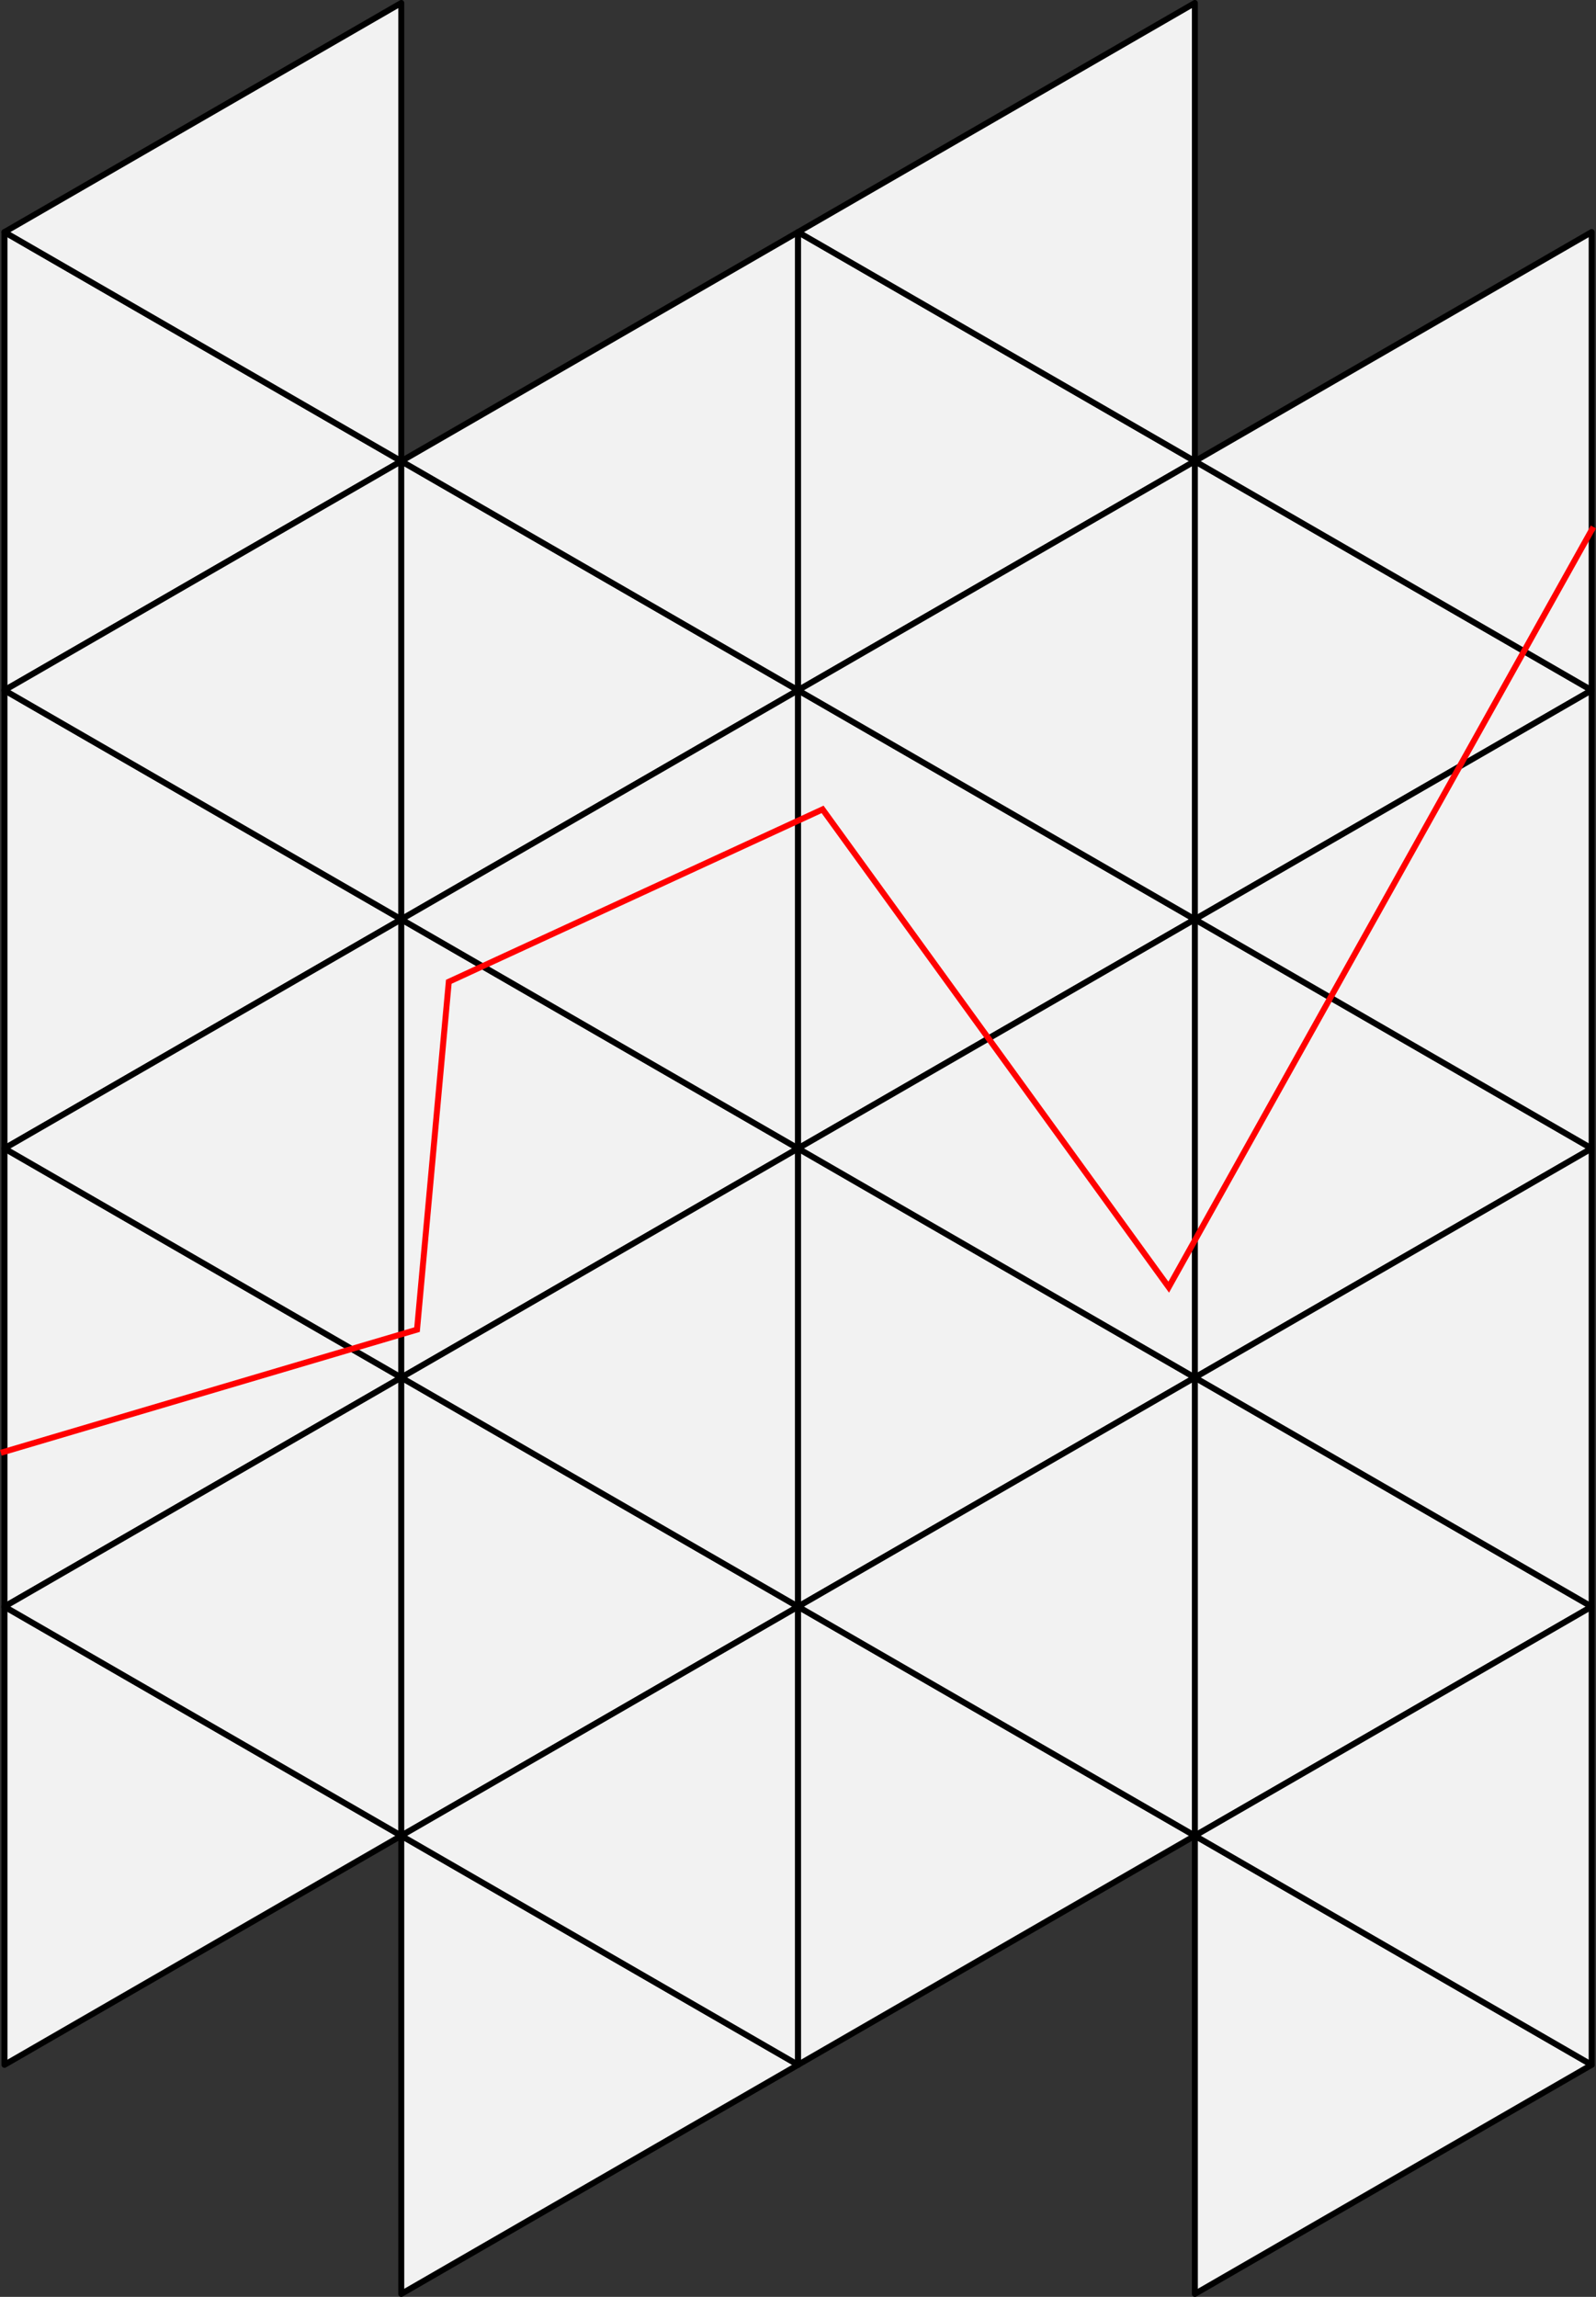
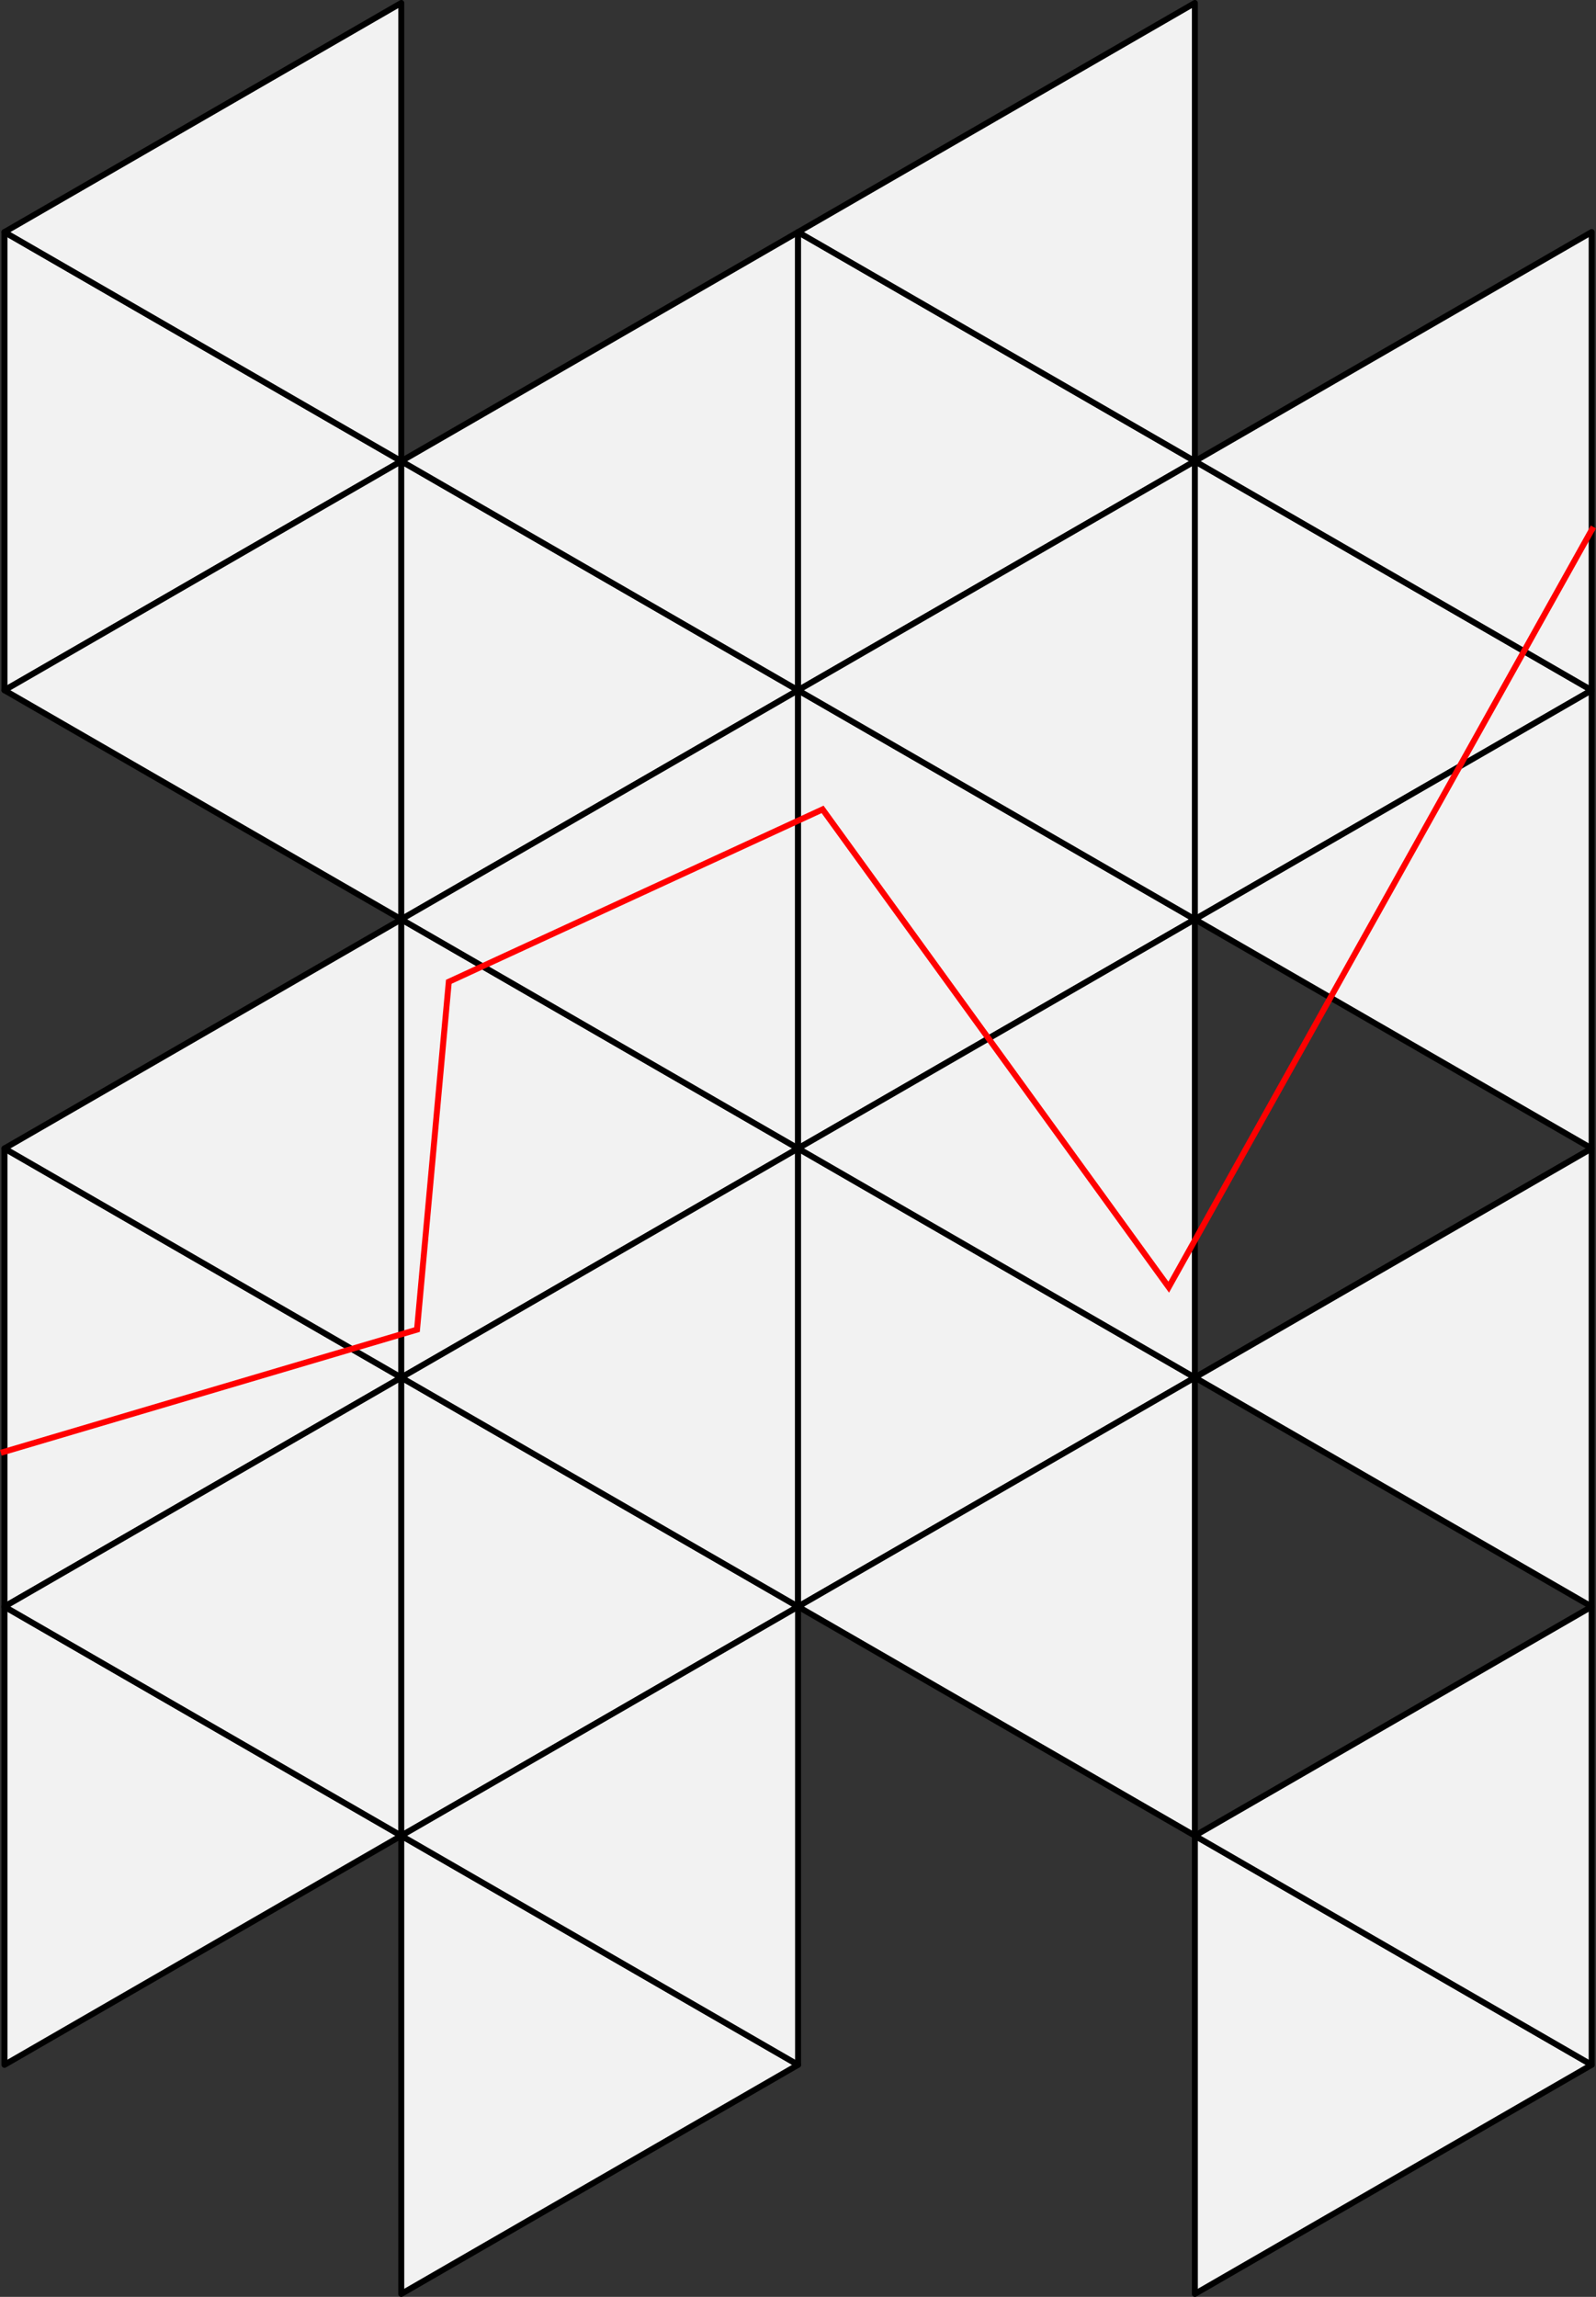
<svg xmlns="http://www.w3.org/2000/svg" xmlns:ns1="http://www.inkscape.org/namespaces/inkscape" xmlns:ns2="http://sodipodi.sourceforge.net/DTD/sodipodi-0.dtd" width="71.024mm" height="102.213mm" viewBox="0 0 71.024 102.213" version="1.1" id="svg1718" ns1:version="0.92.4 (5da689c313, 2019-01-14)" ns2:docname="mesh-cutting-working-01.svg">
  <rect x="0" y="0" width="71.024" height="102.213" fill="#333333" stroke="none" />
  <defs id="defs1712" />
  <ns2:namedview id="base" pagecolor="#ffffff" bordercolor="#666666" borderopacity="1.0" ns1:pageopacity="0.0" ns1:pageshadow="2" ns1:zoom="0.98994949" ns1:cx="340.26393" ns1:cy="82.359236" ns1:document-units="mm" ns1:current-layer="layer1" showgrid="false" fit-margin-top="0" fit-margin-left="0" fit-margin-right="0" fit-margin-bottom="0" ns1:window-width="1920" ns1:window-height="1137" ns1:window-x="-8" ns1:window-y="-8" ns1:window-maximized="1" />
  <g ns1:label="Layer 1" ns1:groupmode="layer" id="layer1" transform="translate(-53.691,-34.983)">
    <path ns1:transform-center-x="-2.9430001" d="m 71.548,55.505 -17.658,10.195 0,-20.39 z" ns1:randomized="0" ns1:rounded="0" ns1:flatsided="true" ns2:arg2="1.0471976" ns2:arg1="0" ns2:r2="5.8860006" ns2:r1="11.772001" ns2:cy="55.504726" ns2:cx="59.775757" ns2:sides="3" id="path4582" style="fill:#f2f2f2;stroke:#000000;stroke-width:0.265;stroke-linecap:round;stroke-linejoin:round" ns2:type="star" />
-     <path ns2:type="star" style="fill:#f2f2f2;stroke:#000000;stroke-width:0.265;stroke-linecap:round;stroke-linejoin:round" id="path4584" ns2:sides="3" ns2:cx="59.775757" ns2:cy="75.894424" ns2:r1="11.772001" ns2:r2="5.8860006" ns2:arg1="0" ns2:arg2="1.0471976" ns1:flatsided="true" ns1:rounded="0" ns1:randomized="0" d="m 71.548,75.894 -17.658,10.195 0,-20.39 z" ns1:transform-center-x="-2.9430001" />
    <path ns1:transform-center-x="-2.9430001" d="m 71.548,96.284 -17.658,10.195 0,-20.39 z" ns1:randomized="0" ns1:rounded="0" ns1:flatsided="true" ns2:arg2="1.0471976" ns2:arg1="0" ns2:r2="5.8860006" ns2:r1="11.772001" ns2:cy="96.284134" ns2:cx="59.775757" ns2:sides="3" id="path4586" style="fill:#f2f2f2;stroke:#000000;stroke-width:0.265;stroke-linecap:round;stroke-linejoin:round" ns2:type="star" />
    <path ns2:type="star" style="fill:#f2f2f2;stroke:#000000;stroke-width:0.265;stroke-linecap:round;stroke-linejoin:round" id="path4588" ns2:sides="3" ns2:cx="59.775757" ns2:cy="116.67385" ns2:r1="11.772001" ns2:r2="5.8860006" ns2:arg1="0" ns2:arg2="1.0471976" ns1:flatsided="true" ns1:rounded="0" ns1:randomized="0" d="m 71.548,116.674 -17.658,10.195 0,-20.39 z" ns1:transform-center-x="-2.9430001" />
    <path transform="scale(-1,1)" ns2:type="star" style="fill:#f2f2f2;stroke:#000000;stroke-width:0.265;stroke-linecap:round;stroke-linejoin:round" id="path4590" ns2:sides="3" ns2:cx="-65.661758" ns2:cy="45.309872" ns2:r1="11.772001" ns2:r2="5.8860006" ns2:arg1="0" ns2:arg2="1.0471976" ns1:flatsided="true" ns1:rounded="0" ns1:randomized="0" d="M -53.89,45.31 -71.548,55.505 V 35.115 Z" ns1:transform-center-x="2.9430012" />
    <path transform="scale(-1,1)" ns1:transform-center-x="2.9430012" d="M -53.89,65.7 -71.548,75.894 V 55.505 Z" ns1:randomized="0" ns1:rounded="0" ns1:flatsided="true" ns2:arg2="1.0471976" ns2:arg1="0" ns2:r2="5.8860006" ns2:r1="11.772001" ns2:cy="65.699577" ns2:cx="-65.661758" ns2:sides="3" id="path4592" style="fill:#f2f2f2;stroke:#000000;stroke-width:0.265;stroke-linecap:round;stroke-linejoin:round" ns2:type="star" />
    <path transform="scale(-1,1)" ns2:type="star" style="fill:#f2f2f2;stroke:#000000;stroke-width:0.265;stroke-linecap:round;stroke-linejoin:round" id="path4594" ns2:sides="3" ns2:cx="-65.661758" ns2:cy="86.089287" ns2:r1="11.772001" ns2:r2="5.8860006" ns2:arg1="0" ns2:arg2="1.0471976" ns1:flatsided="true" ns1:rounded="0" ns1:randomized="0" d="M -53.89,86.089 -71.548,96.284 V 75.894 Z" ns1:transform-center-x="2.9430012" />
    <path transform="scale(-1,1)" ns1:transform-center-x="2.9430012" d="m -53.89,106.479 -17.658,10.195 V 96.284 Z" ns1:randomized="0" ns1:rounded="0" ns1:flatsided="true" ns2:arg2="1.0471976" ns2:arg1="0" ns2:r2="5.8860006" ns2:r1="11.772001" ns2:cy="106.47898" ns2:cx="-65.661758" ns2:sides="3" id="path4596" style="fill:#f2f2f2;stroke:#000000;stroke-width:0.265;stroke-linecap:round;stroke-linejoin:round" ns2:type="star" />
    <path ns2:type="star" style="fill:#f2f2f2;stroke:#000000;stroke-width:0.265;stroke-linecap:round;stroke-linejoin:round" id="path4598" ns2:sides="3" ns2:cx="77.433754" ns2:cy="65.699577" ns2:r1="11.772001" ns2:r2="5.8860006" ns2:arg1="0" ns2:arg2="1.0471976" ns1:flatsided="true" ns1:rounded="0" ns1:randomized="0" d="M 89.206,65.7 71.548,75.894 V 55.505 Z" ns1:transform-center-x="-2.9430001" />
    <path ns1:transform-center-x="-2.9430001" d="M 89.206,86.089 71.548,96.284 V 75.894 Z" ns1:randomized="0" ns1:rounded="0" ns1:flatsided="true" ns2:arg2="1.0471976" ns2:arg1="0" ns2:r2="5.8860006" ns2:r1="11.772001" ns2:cy="86.089287" ns2:cx="77.433754" ns2:sides="3" id="path4600" style="fill:#f2f2f2;stroke:#000000;stroke-width:0.265;stroke-linecap:round;stroke-linejoin:round" ns2:type="star" />
    <path ns2:type="star" style="fill:#f2f2f2;stroke:#000000;stroke-width:0.265;stroke-linecap:round;stroke-linejoin:round" id="path4602" ns2:sides="3" ns2:cx="77.433754" ns2:cy="106.47898" ns2:r1="11.772001" ns2:r2="5.8860006" ns2:arg1="0" ns2:arg2="1.0471976" ns1:flatsided="true" ns1:rounded="0" ns1:randomized="0" d="M 89.206,106.479 71.548,116.674 V 96.284 Z" ns1:transform-center-x="-2.9430001" />
    <path ns1:transform-center-x="-2.9430001" d="m 89.206,126.869 -17.658,10.195 v -20.39 z" ns1:randomized="0" ns1:rounded="0" ns1:flatsided="true" ns2:arg2="1.0471976" ns2:arg1="0" ns2:r2="5.8860006" ns2:r1="11.772001" ns2:cy="126.8687" ns2:cx="77.433754" ns2:sides="3" id="path4604" style="fill:#f2f2f2;stroke:#000000;stroke-width:0.265;stroke-linecap:round;stroke-linejoin:round" ns2:type="star" />
    <path ns1:transform-center-x="2.9430012" d="M -71.548,55.505 -89.206,65.7 V 45.31 Z" ns1:randomized="0" ns1:rounded="0" ns1:flatsided="true" ns2:arg2="1.0471976" ns2:arg1="0" ns2:r2="5.8860006" ns2:r1="11.772001" ns2:cy="55.504726" ns2:cx="-83.319763" ns2:sides="3" id="path4606" style="fill:#f2f2f2;stroke:#000000;stroke-width:0.265;stroke-linecap:round;stroke-linejoin:round" ns2:type="star" transform="scale(-1,1)" />
    <path ns2:type="star" style="fill:#f2f2f2;stroke:#000000;stroke-width:0.265;stroke-linecap:round;stroke-linejoin:round" id="path4608" ns2:sides="3" ns2:cx="-83.319763" ns2:cy="75.894432" ns2:r1="11.772001" ns2:r2="5.8860006" ns2:arg1="0" ns2:arg2="1.0471976" ns1:flatsided="true" ns1:rounded="0" ns1:randomized="0" d="M -71.548,75.894 -89.206,86.089 V 65.7 Z" ns1:transform-center-x="2.9430012" transform="scale(-1,1)" />
    <path ns1:transform-center-x="2.9430012" d="M -71.548,96.284 -89.206,106.479 V 86.089 Z" ns1:randomized="0" ns1:rounded="0" ns1:flatsided="true" ns2:arg2="1.0471976" ns2:arg1="0" ns2:r2="5.8860006" ns2:r1="11.772001" ns2:cy="96.284142" ns2:cx="-83.319763" ns2:sides="3" id="path4610" style="fill:#f2f2f2;stroke:#000000;stroke-width:0.265;stroke-linecap:round;stroke-linejoin:round" ns2:type="star" transform="scale(-1,1)" />
    <path ns2:type="star" style="fill:#f2f2f2;stroke:#000000;stroke-width:0.265;stroke-linecap:round;stroke-linejoin:round" id="path4612" ns2:sides="3" ns2:cx="-83.319763" ns2:cy="116.67385" ns2:r1="11.772001" ns2:r2="5.8860006" ns2:arg1="0" ns2:arg2="1.0471976" ns1:flatsided="true" ns1:rounded="0" ns1:randomized="0" d="M -71.548,116.674 -89.206,126.869 V 106.479 Z" ns1:transform-center-x="2.9430012" transform="scale(-1,1)" />
    <path ns1:transform-center-x="-2.9430001" d="M 106.864,55.505 89.206,65.7 V 45.31 Z" ns1:randomized="0" ns1:rounded="0" ns1:flatsided="true" ns2:arg2="1.0471976" ns2:arg1="0" ns2:r2="5.8860006" ns2:r1="11.772001" ns2:cy="55.504726" ns2:cx="95.091759" ns2:sides="3" id="path4614" style="fill:#f2f2f2;stroke:#000000;stroke-width:0.265;stroke-linecap:round;stroke-linejoin:round" ns2:type="star" />
    <path ns2:type="star" style="fill:#f2f2f2;stroke:#000000;stroke-width:0.265;stroke-linecap:round;stroke-linejoin:round" id="path4616" ns2:sides="3" ns2:cx="95.091759" ns2:cy="75.894432" ns2:r1="11.772001" ns2:r2="5.8860006" ns2:arg1="0" ns2:arg2="1.0471976" ns1:flatsided="true" ns1:rounded="0" ns1:randomized="0" d="M 106.864,75.894 89.206,86.089 V 65.7 Z" ns1:transform-center-x="-2.9430001" />
    <path ns1:transform-center-x="-2.9430001" d="M 106.864,96.284 89.206,106.479 V 86.089 Z" ns1:randomized="0" ns1:rounded="0" ns1:flatsided="true" ns2:arg2="1.0471976" ns2:arg1="0" ns2:r2="5.8860006" ns2:r1="11.772001" ns2:cy="96.284134" ns2:cx="95.091759" ns2:sides="3" id="path4618" style="fill:#f2f2f2;stroke:#000000;stroke-width:0.265;stroke-linecap:round;stroke-linejoin:round" ns2:type="star" />
-     <path ns2:type="star" style="fill:#f2f2f2;stroke:#000000;stroke-width:0.265;stroke-linecap:round;stroke-linejoin:round" id="path4620" ns2:sides="3" ns2:cx="95.091759" ns2:cy="116.67385" ns2:r1="11.772001" ns2:r2="5.8860006" ns2:arg1="0" ns2:arg2="1.0471976" ns1:flatsided="true" ns1:rounded="0" ns1:randomized="0" d="M 106.864,116.674 89.206,126.869 V 106.479 Z" ns1:transform-center-x="-2.9430001" />
    <path transform="scale(-1,1)" ns2:type="star" style="fill:#f2f2f2;stroke:#000000;stroke-width:0.265;stroke-linecap:round;stroke-linejoin:round" id="path4622" ns2:sides="3" ns2:cx="-100.97776" ns2:cy="45.309872" ns2:r1="11.772001" ns2:r2="5.8860006" ns2:arg1="0" ns2:arg2="1.0471976" ns1:flatsided="true" ns1:rounded="0" ns1:randomized="0" d="M -89.206,45.31 -106.864,55.505 V 35.115 Z" ns1:transform-center-x="2.9430012" />
    <path transform="scale(-1,1)" ns1:transform-center-x="2.9430012" d="M -89.206,65.7 -106.864,75.894 V 55.505 Z" ns1:randomized="0" ns1:rounded="0" ns1:flatsided="true" ns2:arg2="1.0471976" ns2:arg1="0" ns2:r2="5.8860006" ns2:r1="11.772001" ns2:cy="65.699577" ns2:cx="-100.97776" ns2:sides="3" id="path4624" style="fill:#f2f2f2;stroke:#000000;stroke-width:0.265;stroke-linecap:round;stroke-linejoin:round" ns2:type="star" />
    <path transform="scale(-1,1)" ns2:type="star" style="fill:#f2f2f2;stroke:#000000;stroke-width:0.265;stroke-linecap:round;stroke-linejoin:round" id="path4626" ns2:sides="3" ns2:cx="-100.97776" ns2:cy="86.089287" ns2:r1="11.772001" ns2:r2="5.8860006" ns2:arg1="0" ns2:arg2="1.0471976" ns1:flatsided="true" ns1:rounded="0" ns1:randomized="0" d="M -89.206,86.089 -106.864,96.284 V 75.894 Z" ns1:transform-center-x="2.9430012" />
    <path transform="scale(-1,1)" ns1:transform-center-x="2.9430012" d="m -89.206,106.479 -17.658,10.195 V 96.284 Z" ns1:randomized="0" ns1:rounded="0" ns1:flatsided="true" ns2:arg2="1.0471976" ns2:arg1="0" ns2:r2="5.8860006" ns2:r1="11.772001" ns2:cy="106.47898" ns2:cx="-100.97776" ns2:sides="3" id="path4628" style="fill:#f2f2f2;stroke:#000000;stroke-width:0.265;stroke-linecap:round;stroke-linejoin:round" ns2:type="star" />
    <path ns2:type="star" style="fill:#f2f2f2;stroke:#000000;stroke-width:0.265;stroke-linecap:round;stroke-linejoin:round" id="path4630" ns2:sides="3" ns2:cx="112.74976" ns2:cy="65.699577" ns2:r1="11.772001" ns2:r2="5.8860006" ns2:arg1="0" ns2:arg2="1.0471976" ns1:flatsided="true" ns1:rounded="0" ns1:randomized="0" d="m 124.522,65.7 -17.658,10.195 V 55.505 Z" ns1:transform-center-x="-2.9430001" />
-     <path ns1:transform-center-x="-2.9430001" d="m 124.522,86.089 -17.658,10.195 V 75.894 Z" ns1:randomized="0" ns1:rounded="0" ns1:flatsided="true" ns2:arg2="1.0471976" ns2:arg1="0" ns2:r2="5.8860006" ns2:r1="11.772001" ns2:cy="86.089287" ns2:cx="112.74976" ns2:sides="3" id="path4632" style="fill:#f2f2f2;stroke:#000000;stroke-width:0.265;stroke-linecap:round;stroke-linejoin:round" ns2:type="star" />
-     <path ns2:type="star" style="fill:#f2f2f2;stroke:#000000;stroke-width:0.265;stroke-linecap:round;stroke-linejoin:round" id="path4634" ns2:sides="3" ns2:cx="112.74976" ns2:cy="106.47898" ns2:r1="11.772001" ns2:r2="5.8860006" ns2:arg1="0" ns2:arg2="1.0471976" ns1:flatsided="true" ns1:rounded="0" ns1:randomized="0" d="m 124.522,106.479 -17.658,10.195 V 96.284 Z" ns1:transform-center-x="-2.9430001" />
+     <path ns1:transform-center-x="-2.9430001" d="m 124.522,86.089 -17.658,10.195 Z" ns1:randomized="0" ns1:rounded="0" ns1:flatsided="true" ns2:arg2="1.0471976" ns2:arg1="0" ns2:r2="5.8860006" ns2:r1="11.772001" ns2:cy="86.089287" ns2:cx="112.74976" ns2:sides="3" id="path4632" style="fill:#f2f2f2;stroke:#000000;stroke-width:0.265;stroke-linecap:round;stroke-linejoin:round" ns2:type="star" />
    <path ns1:transform-center-x="-2.9430001" d="m 124.522,126.869 -17.658,10.195 v -20.39 z" ns1:randomized="0" ns1:rounded="0" ns1:flatsided="true" ns2:arg2="1.0471976" ns2:arg1="0" ns2:r2="5.8860006" ns2:r1="11.772001" ns2:cy="126.8687" ns2:cx="112.74976" ns2:sides="3" id="path4636" style="fill:#f2f2f2;stroke:#000000;stroke-width:0.265;stroke-linecap:round;stroke-linejoin:round" ns2:type="star" />
    <path ns1:transform-center-x="2.9430012" d="m -106.864,55.505 -17.658,10.195 V 45.31 Z" ns1:randomized="0" ns1:rounded="0" ns1:flatsided="true" ns2:arg2="1.0471976" ns2:arg1="0" ns2:r2="5.8860006" ns2:r1="11.772001" ns2:cy="55.504726" ns2:cx="-118.63577" ns2:sides="3" id="path4638" style="fill:#f2f2f2;stroke:#000000;stroke-width:0.265;stroke-linecap:round;stroke-linejoin:round" ns2:type="star" transform="scale(-1,1)" />
    <path ns2:type="star" style="fill:#f2f2f2;stroke:#000000;stroke-width:0.265;stroke-linecap:round;stroke-linejoin:round" id="path4640" ns2:sides="3" ns2:cx="-118.63577" ns2:cy="75.894432" ns2:r1="11.772001" ns2:r2="5.8860006" ns2:arg1="0" ns2:arg2="1.0471976" ns1:flatsided="true" ns1:rounded="0" ns1:randomized="0" d="m -106.864,75.894 -17.658,10.195 V 65.7 Z" ns1:transform-center-x="2.9430012" transform="scale(-1,1)" />
    <path ns1:transform-center-x="2.9430012" d="m -106.864,96.284 -17.658,10.195 V 86.089 Z" ns1:randomized="0" ns1:rounded="0" ns1:flatsided="true" ns2:arg2="1.0471976" ns2:arg1="0" ns2:r2="5.8860006" ns2:r1="11.772001" ns2:cy="96.284142" ns2:cx="-118.63577" ns2:sides="3" id="path4642" style="fill:#f2f2f2;stroke:#000000;stroke-width:0.265;stroke-linecap:round;stroke-linejoin:round" ns2:type="star" transform="scale(-1,1)" />
    <path ns2:type="star" style="fill:#f2f2f2;stroke:#000000;stroke-width:0.265;stroke-linecap:round;stroke-linejoin:round" id="path4644" ns2:sides="3" ns2:cx="-118.63577" ns2:cy="116.67382" ns2:r1="11.772001" ns2:r2="5.8860006" ns2:arg1="0" ns2:arg2="1.0471976" ns1:flatsided="true" ns1:rounded="0" ns1:randomized="0" d="m -106.864,116.674 -17.658,10.195 v -20.39 z" ns1:transform-center-x="2.9430012" transform="scale(-1,1)" />
    <path style="fill:none;stroke:#ff0000;stroke-width:0.265px;stroke-linecap:butt;stroke-linejoin:miter;stroke-opacity:1" d="m 53.728,99.633 18.521,-5.481 1.414,-15.479 16.634,-7.672 15.403,21.261 18.899,-33.829" id="path4646" ns1:connector-curvature="0" ns2:nodetypes="cccccc" />
  </g>
</svg>